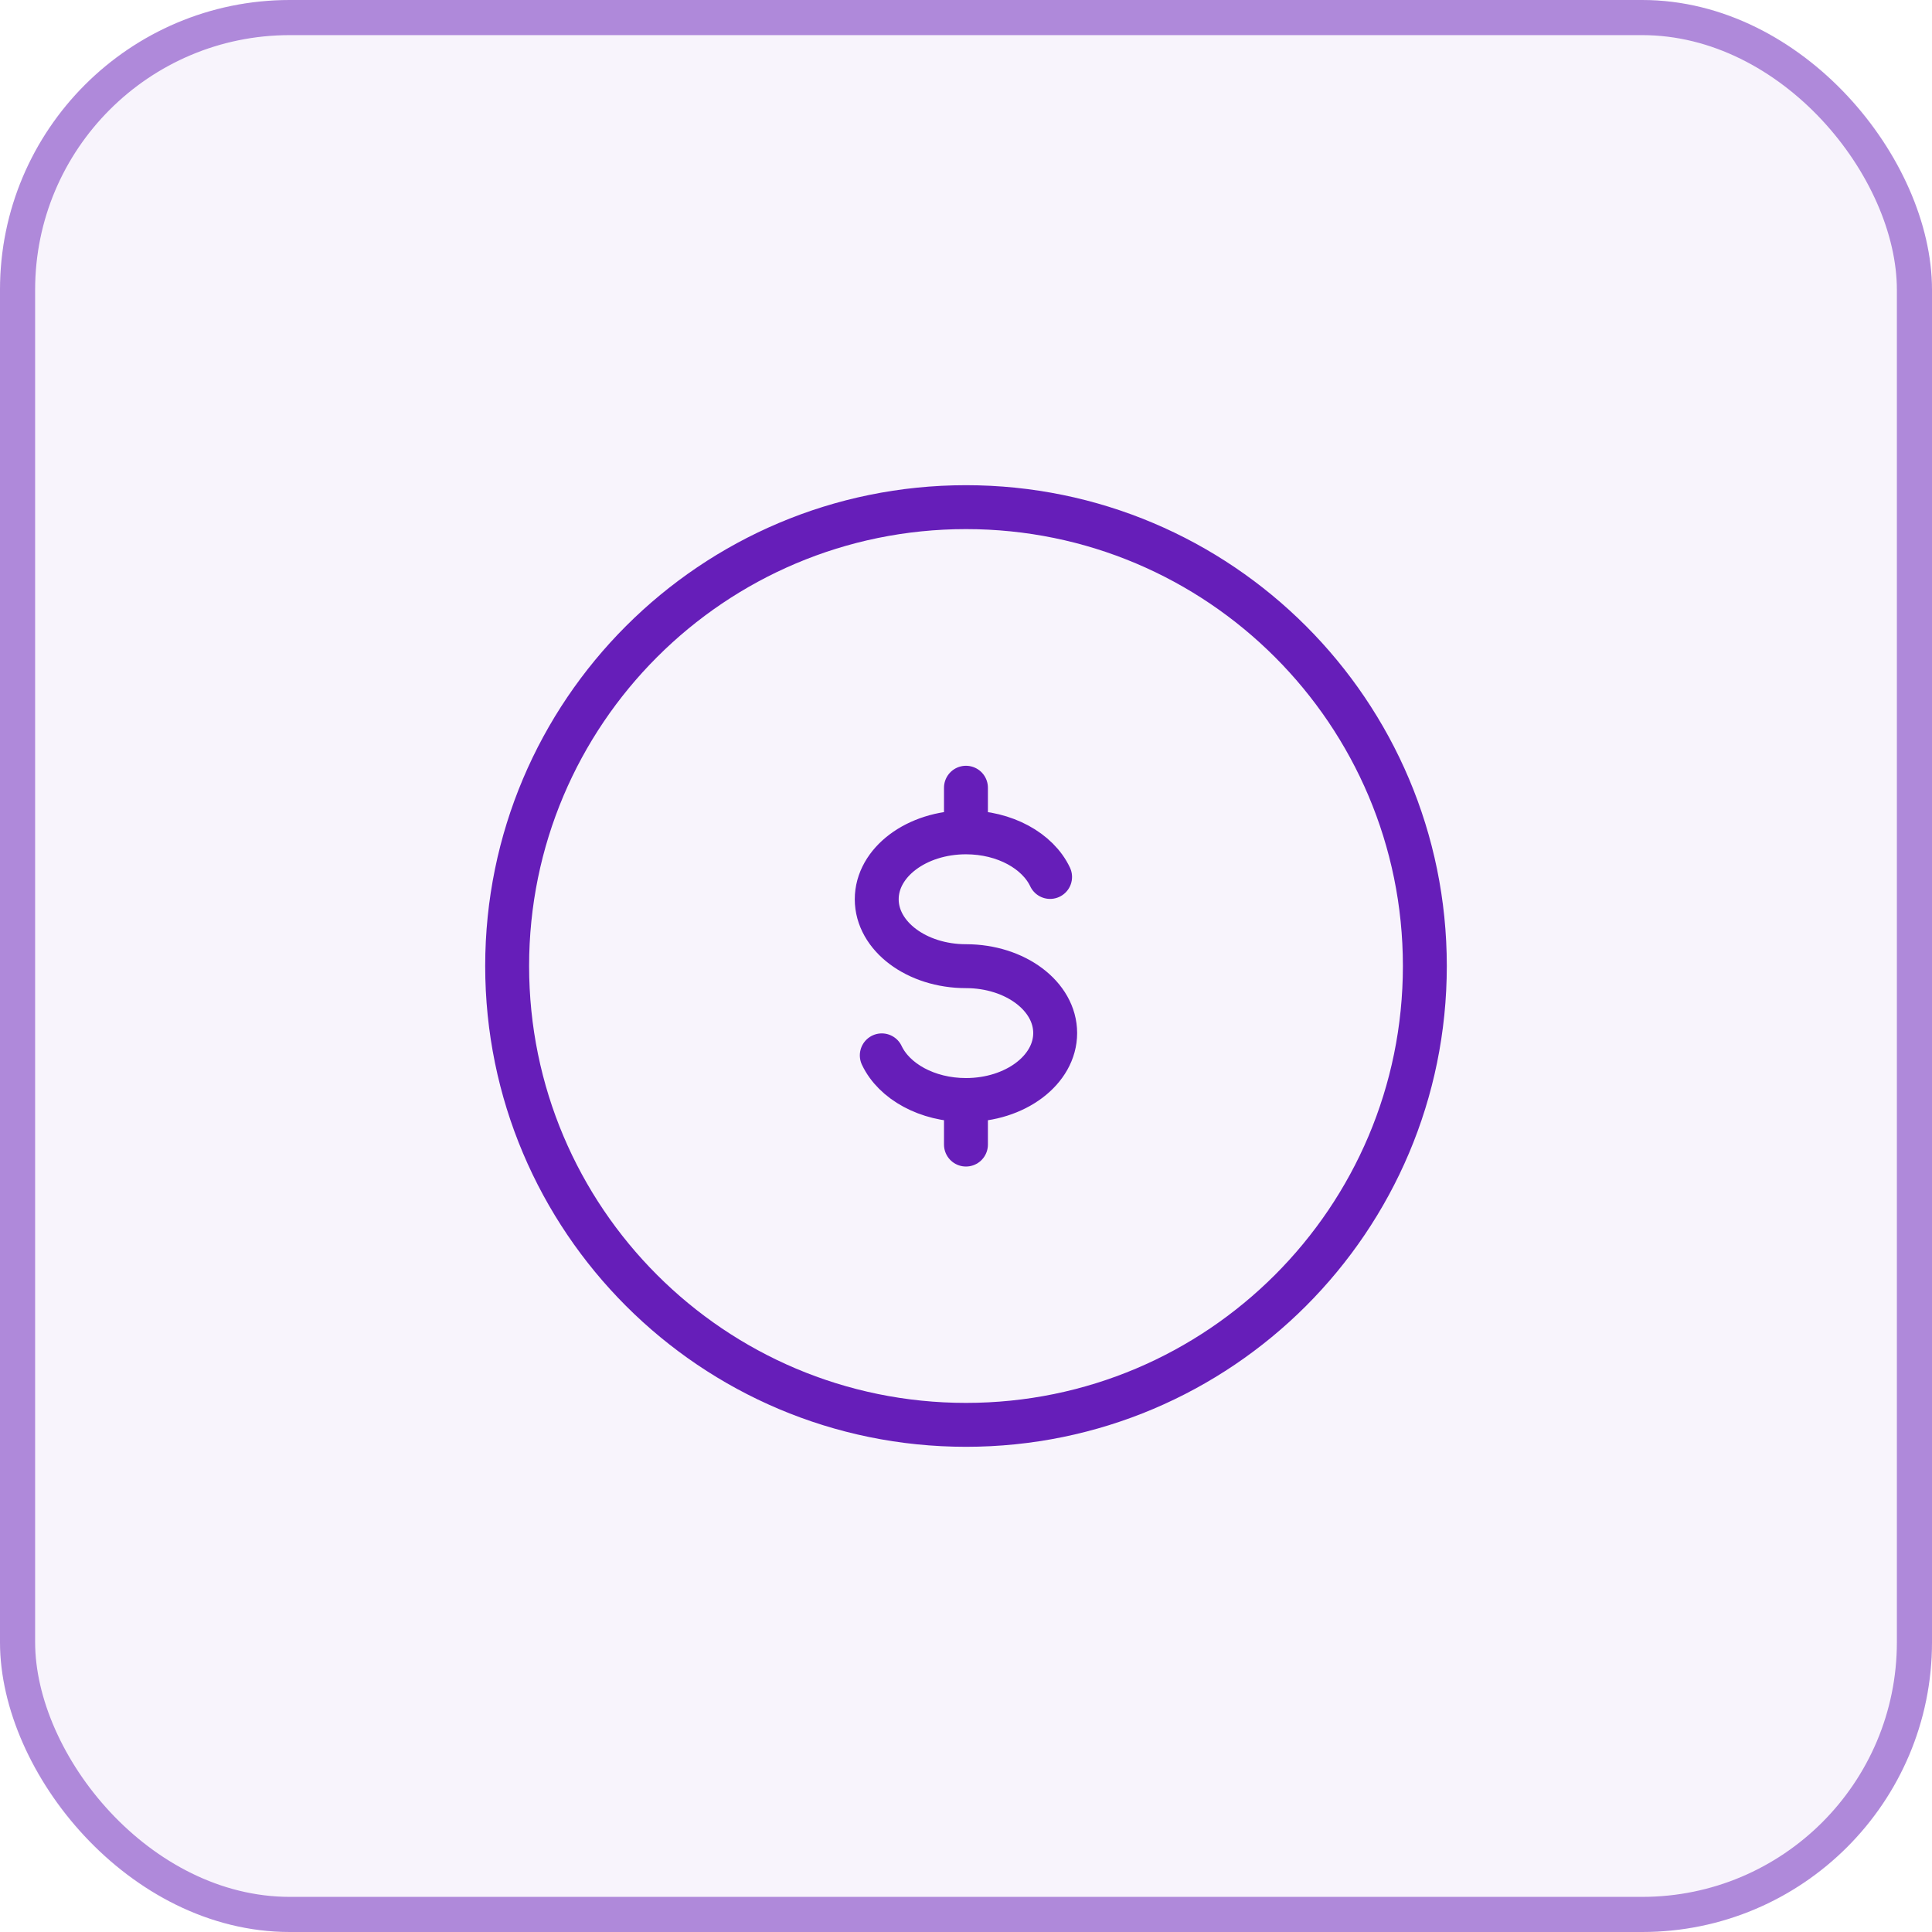
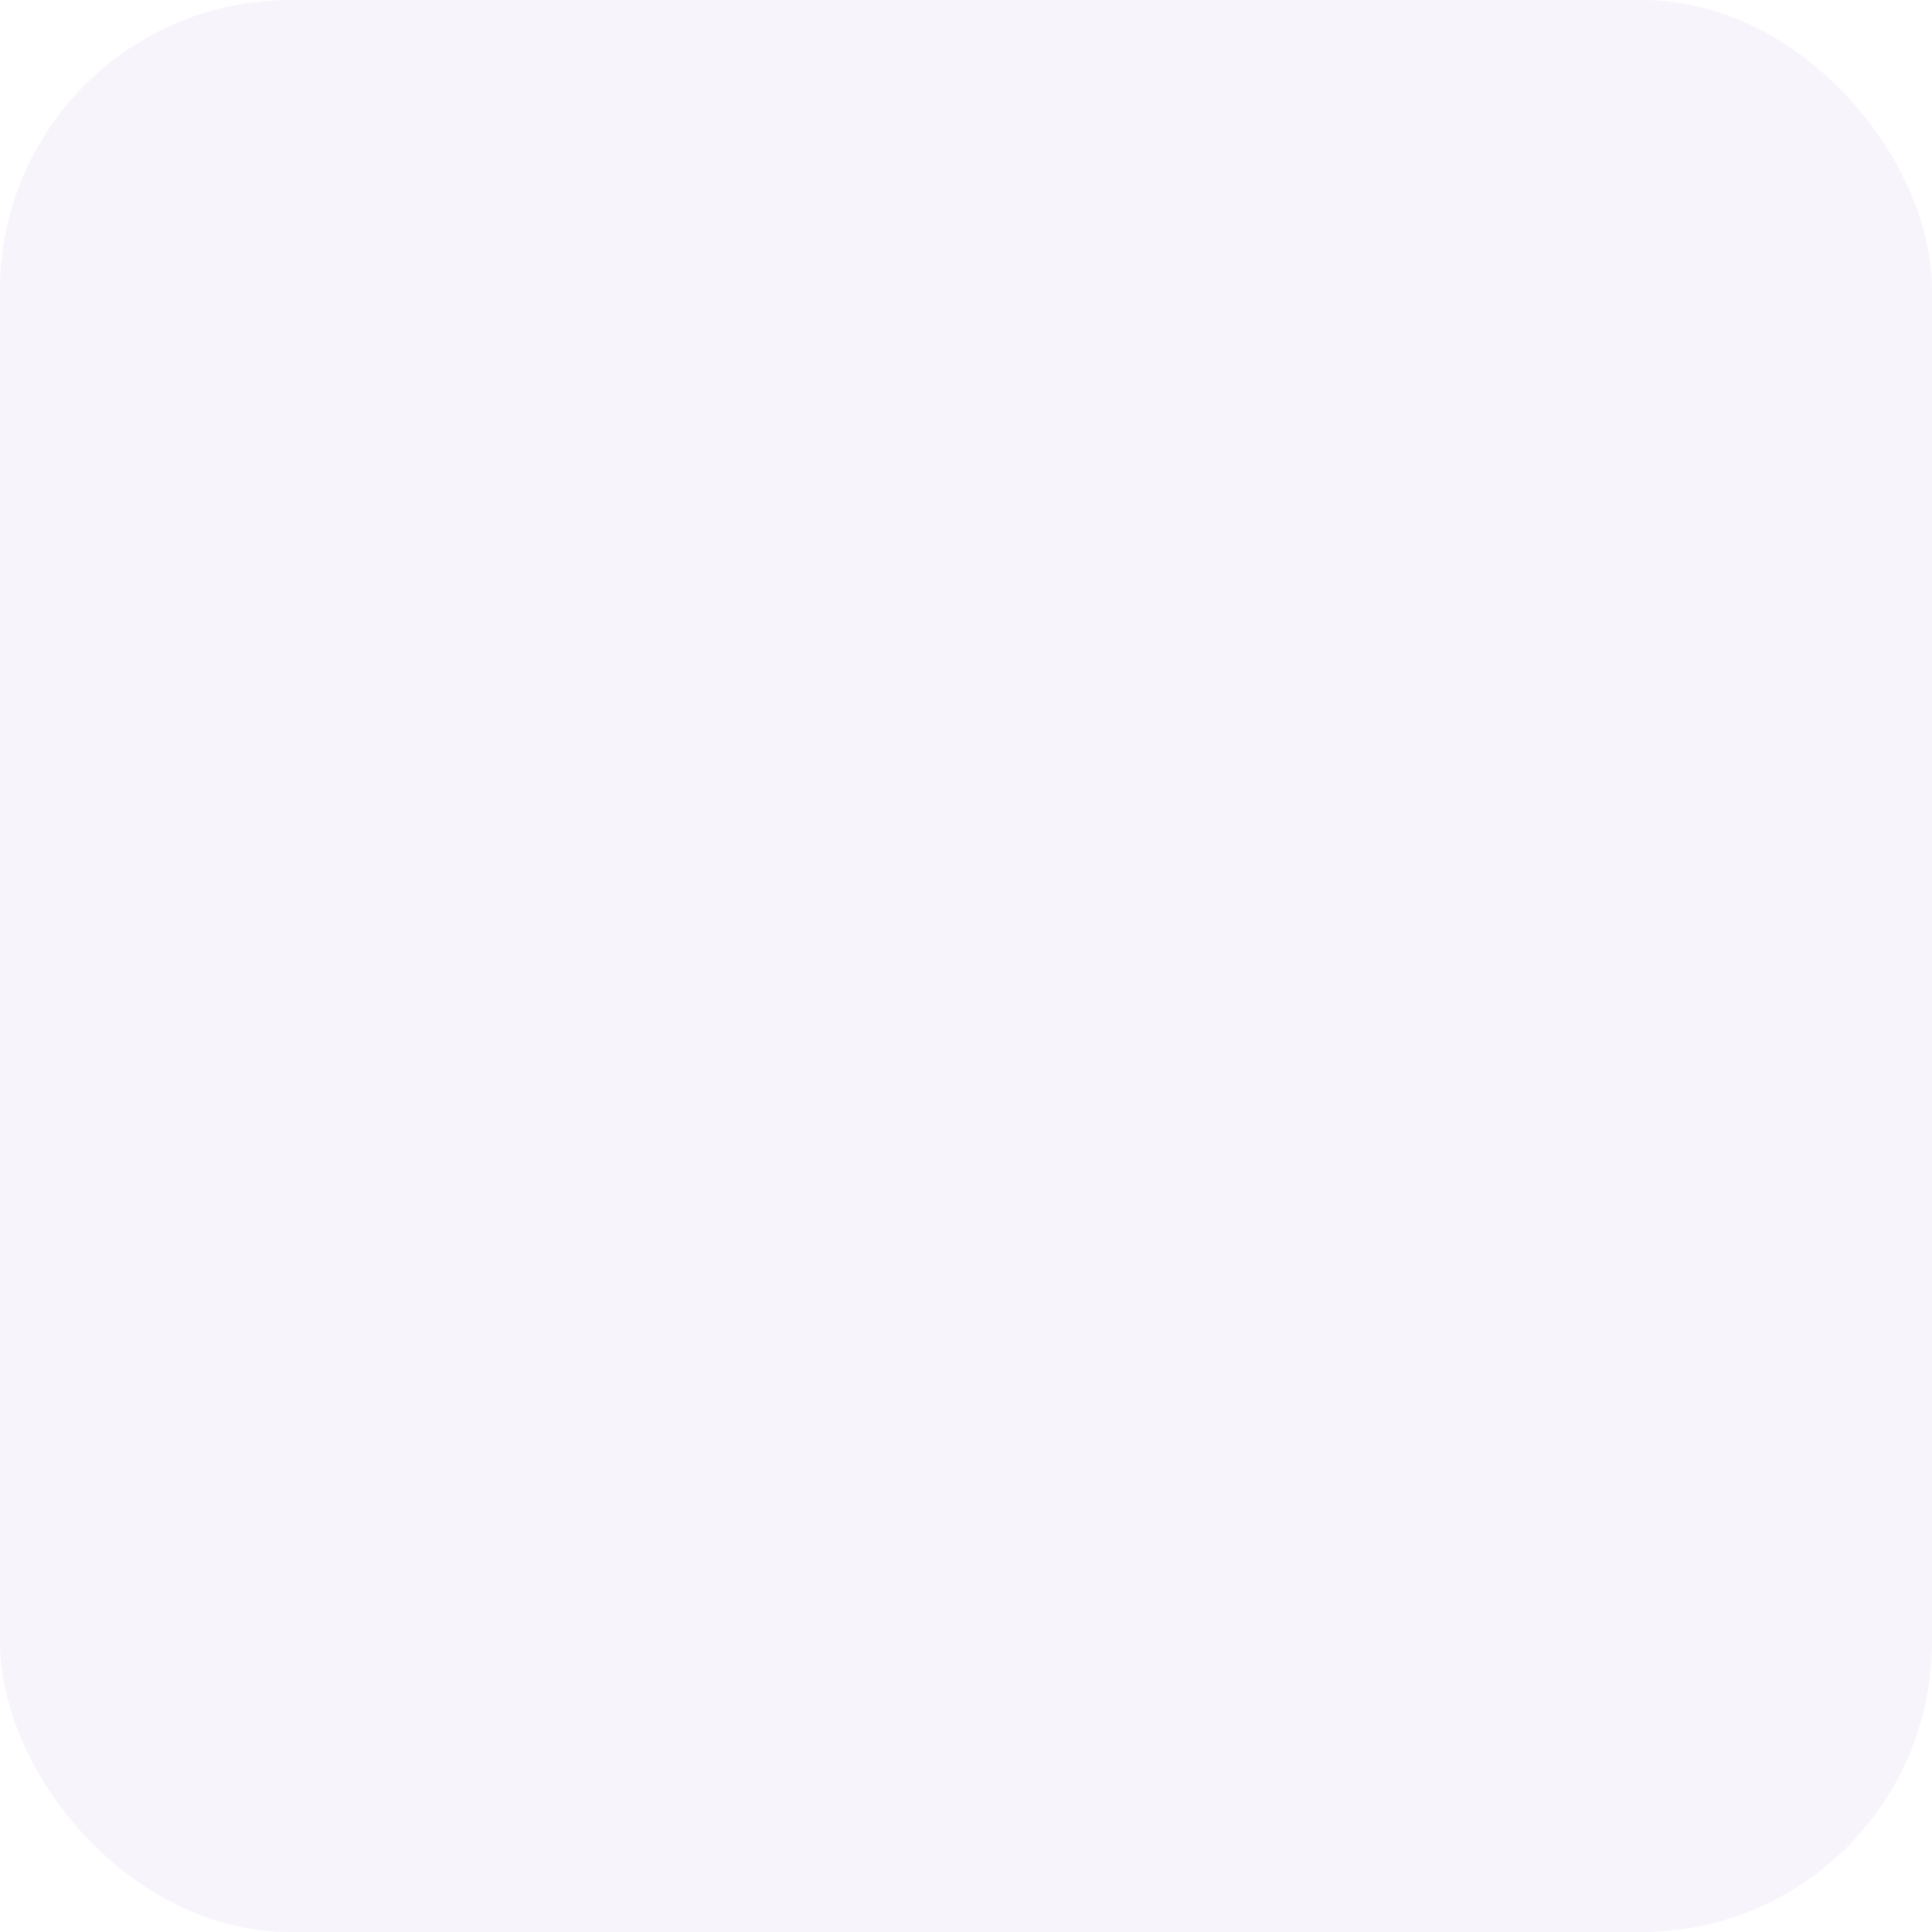
<svg xmlns="http://www.w3.org/2000/svg" fill="none" height="100%" overflow="visible" preserveAspectRatio="none" style="display: block;" viewBox="0 0 44 44" width="100%">
  <g id="Frame 1707481953">
    <rect fill="#661EB9" fill-opacity="0.05" height="44" rx="6.6" width="44" />
-     <rect height="43.2" rx="6.2" stroke="#661EB9" stroke-opacity="0.5" stroke-width="0.8" width="43.2" x="0.4" y="0.4" />
    <g id="Group 1707481807">
-       <path d="M21.999 18.956C20.877 18.956 19.967 19.638 19.967 20.48C19.967 21.321 20.877 22.004 21.999 22.004C23.121 22.004 24.031 22.686 24.031 23.527C24.031 24.369 23.121 25.052 21.999 25.052M21.999 18.956C22.884 18.956 23.636 19.38 23.915 19.972M21.999 18.956V17.94M21.999 25.052C21.114 25.052 20.361 24.627 20.082 24.035M21.999 25.052V26.067" id="Vector" stroke="#661EB9" stroke-linecap="round" />
-       <path d="M22 32.45C27.771 32.45 32.45 27.771 32.45 22C32.45 16.229 27.771 11.55 22 11.55C16.229 11.55 11.55 16.229 11.55 22C11.55 27.771 16.229 32.45 22 32.45Z" id="Vector_2" stroke="#661EB9" stroke-linecap="round" />
-     </g>
+       </g>
  </g>
</svg>